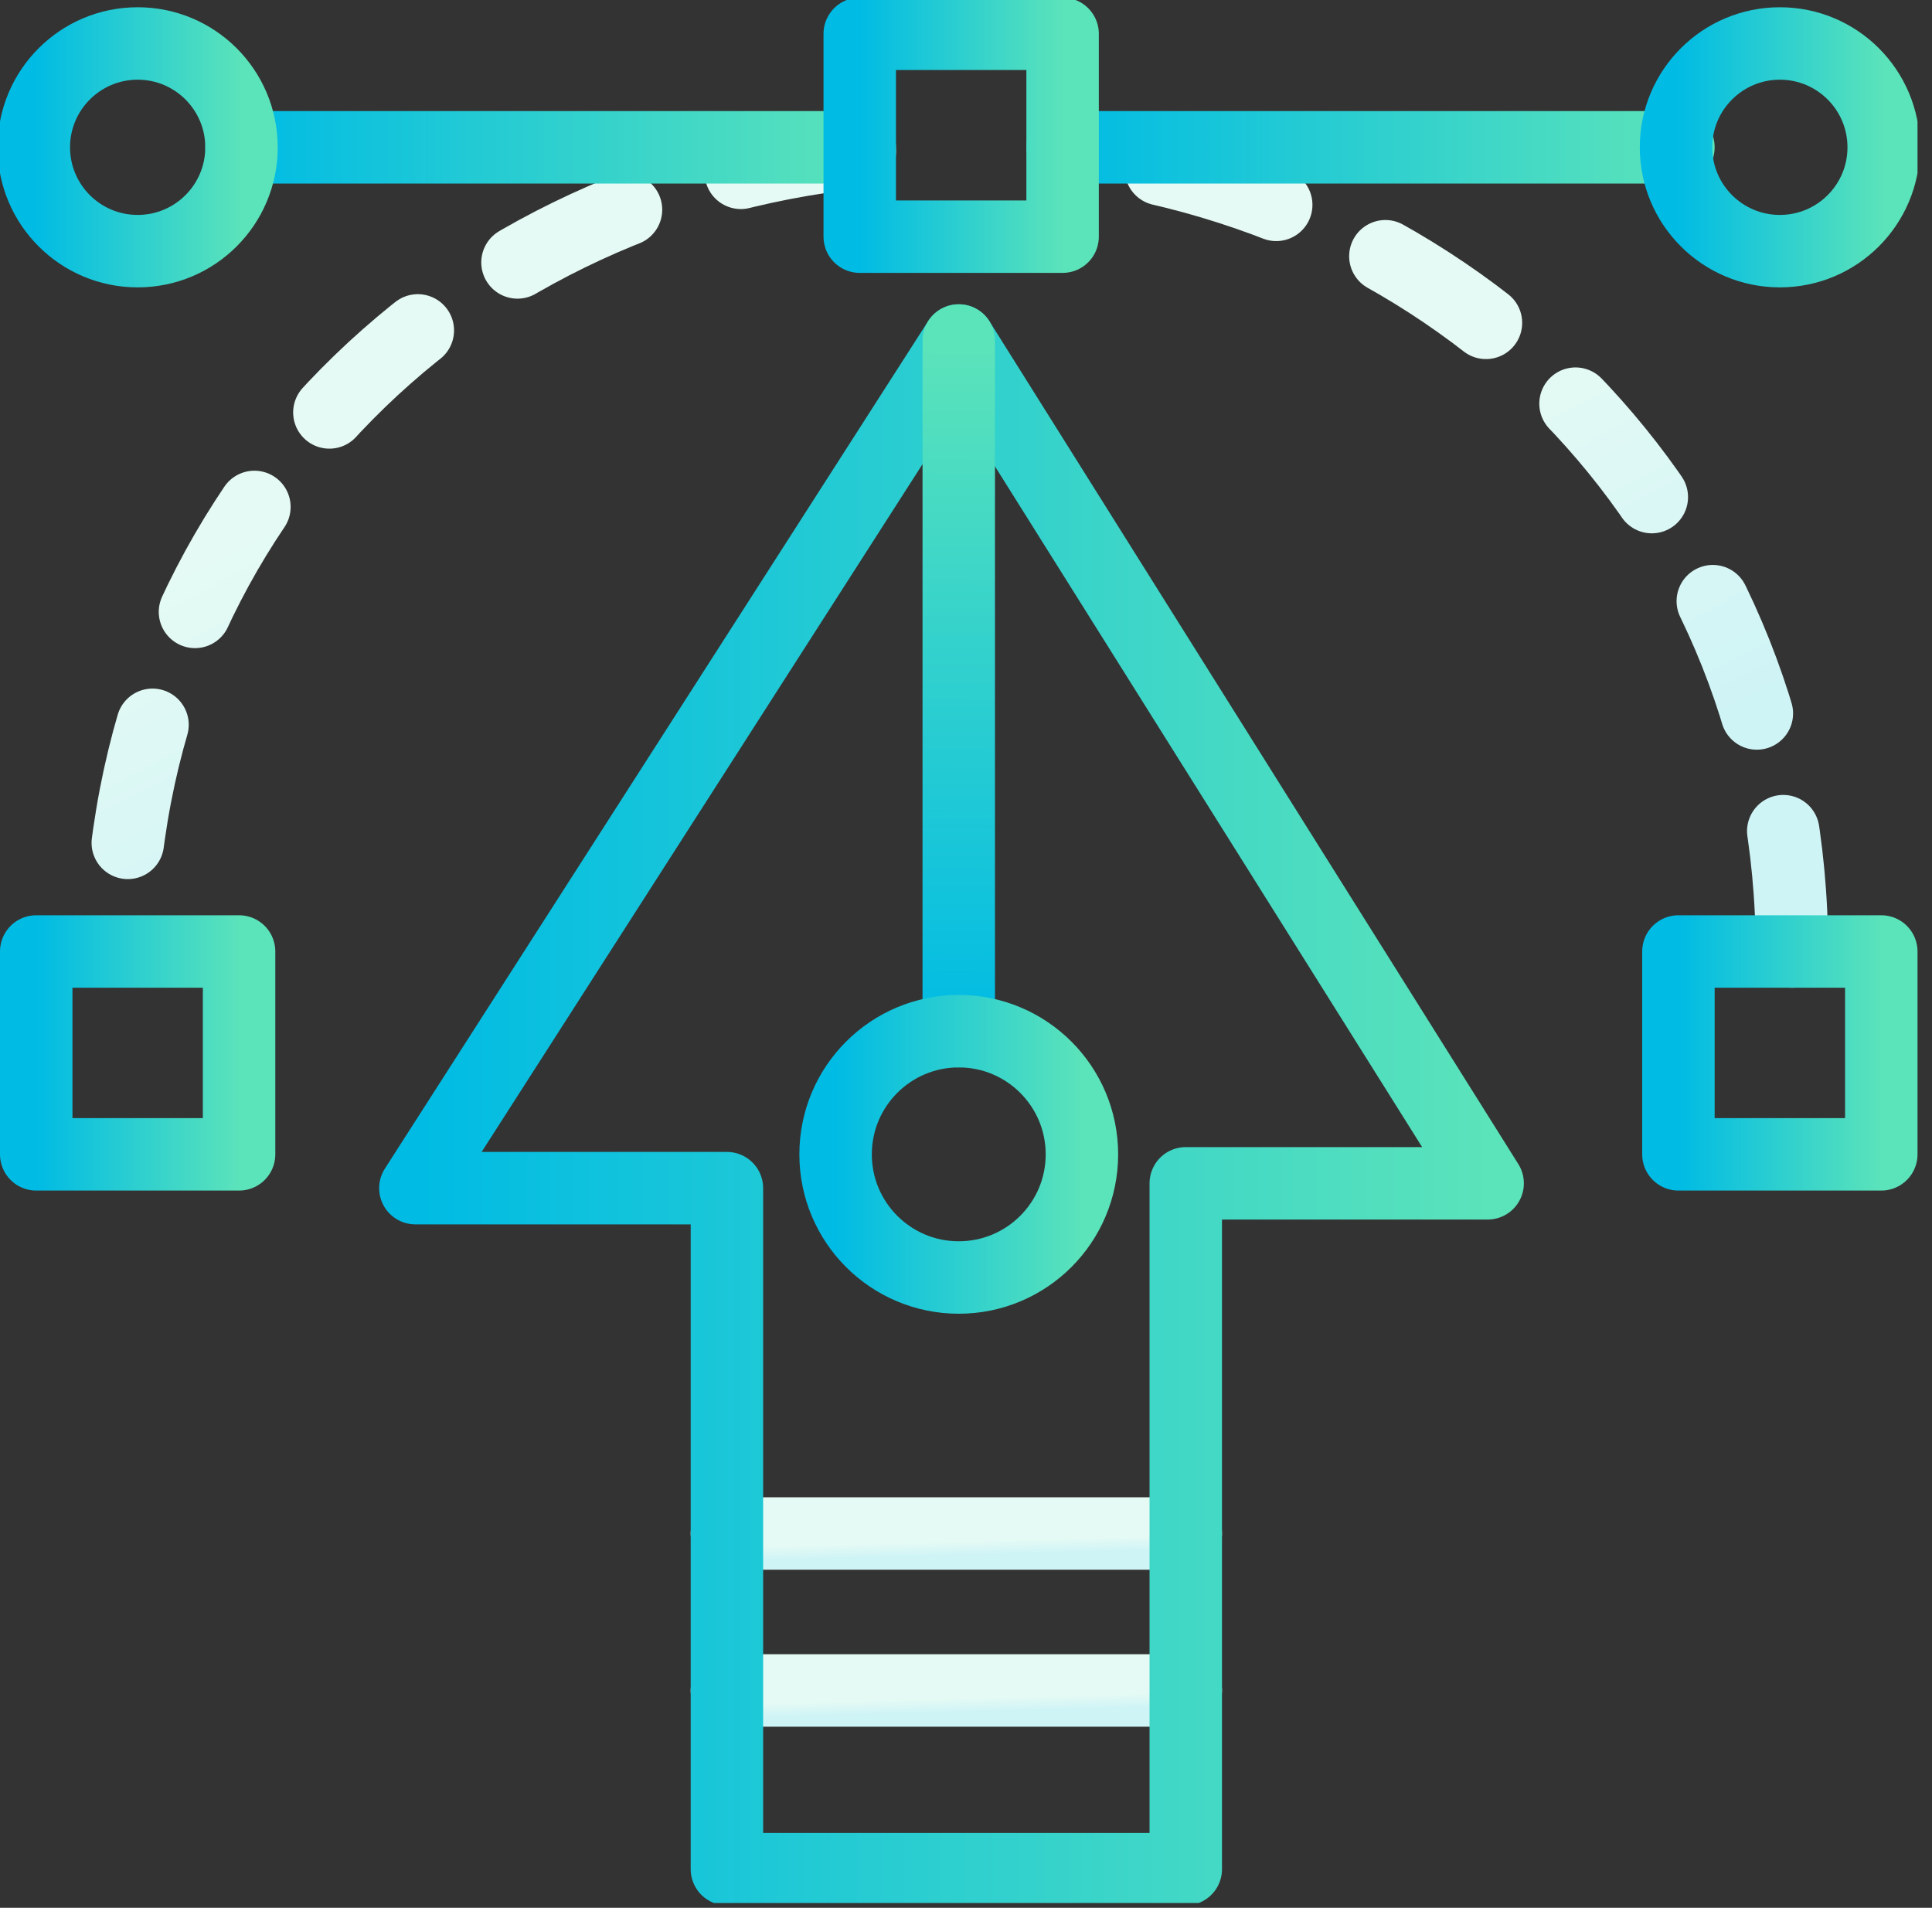
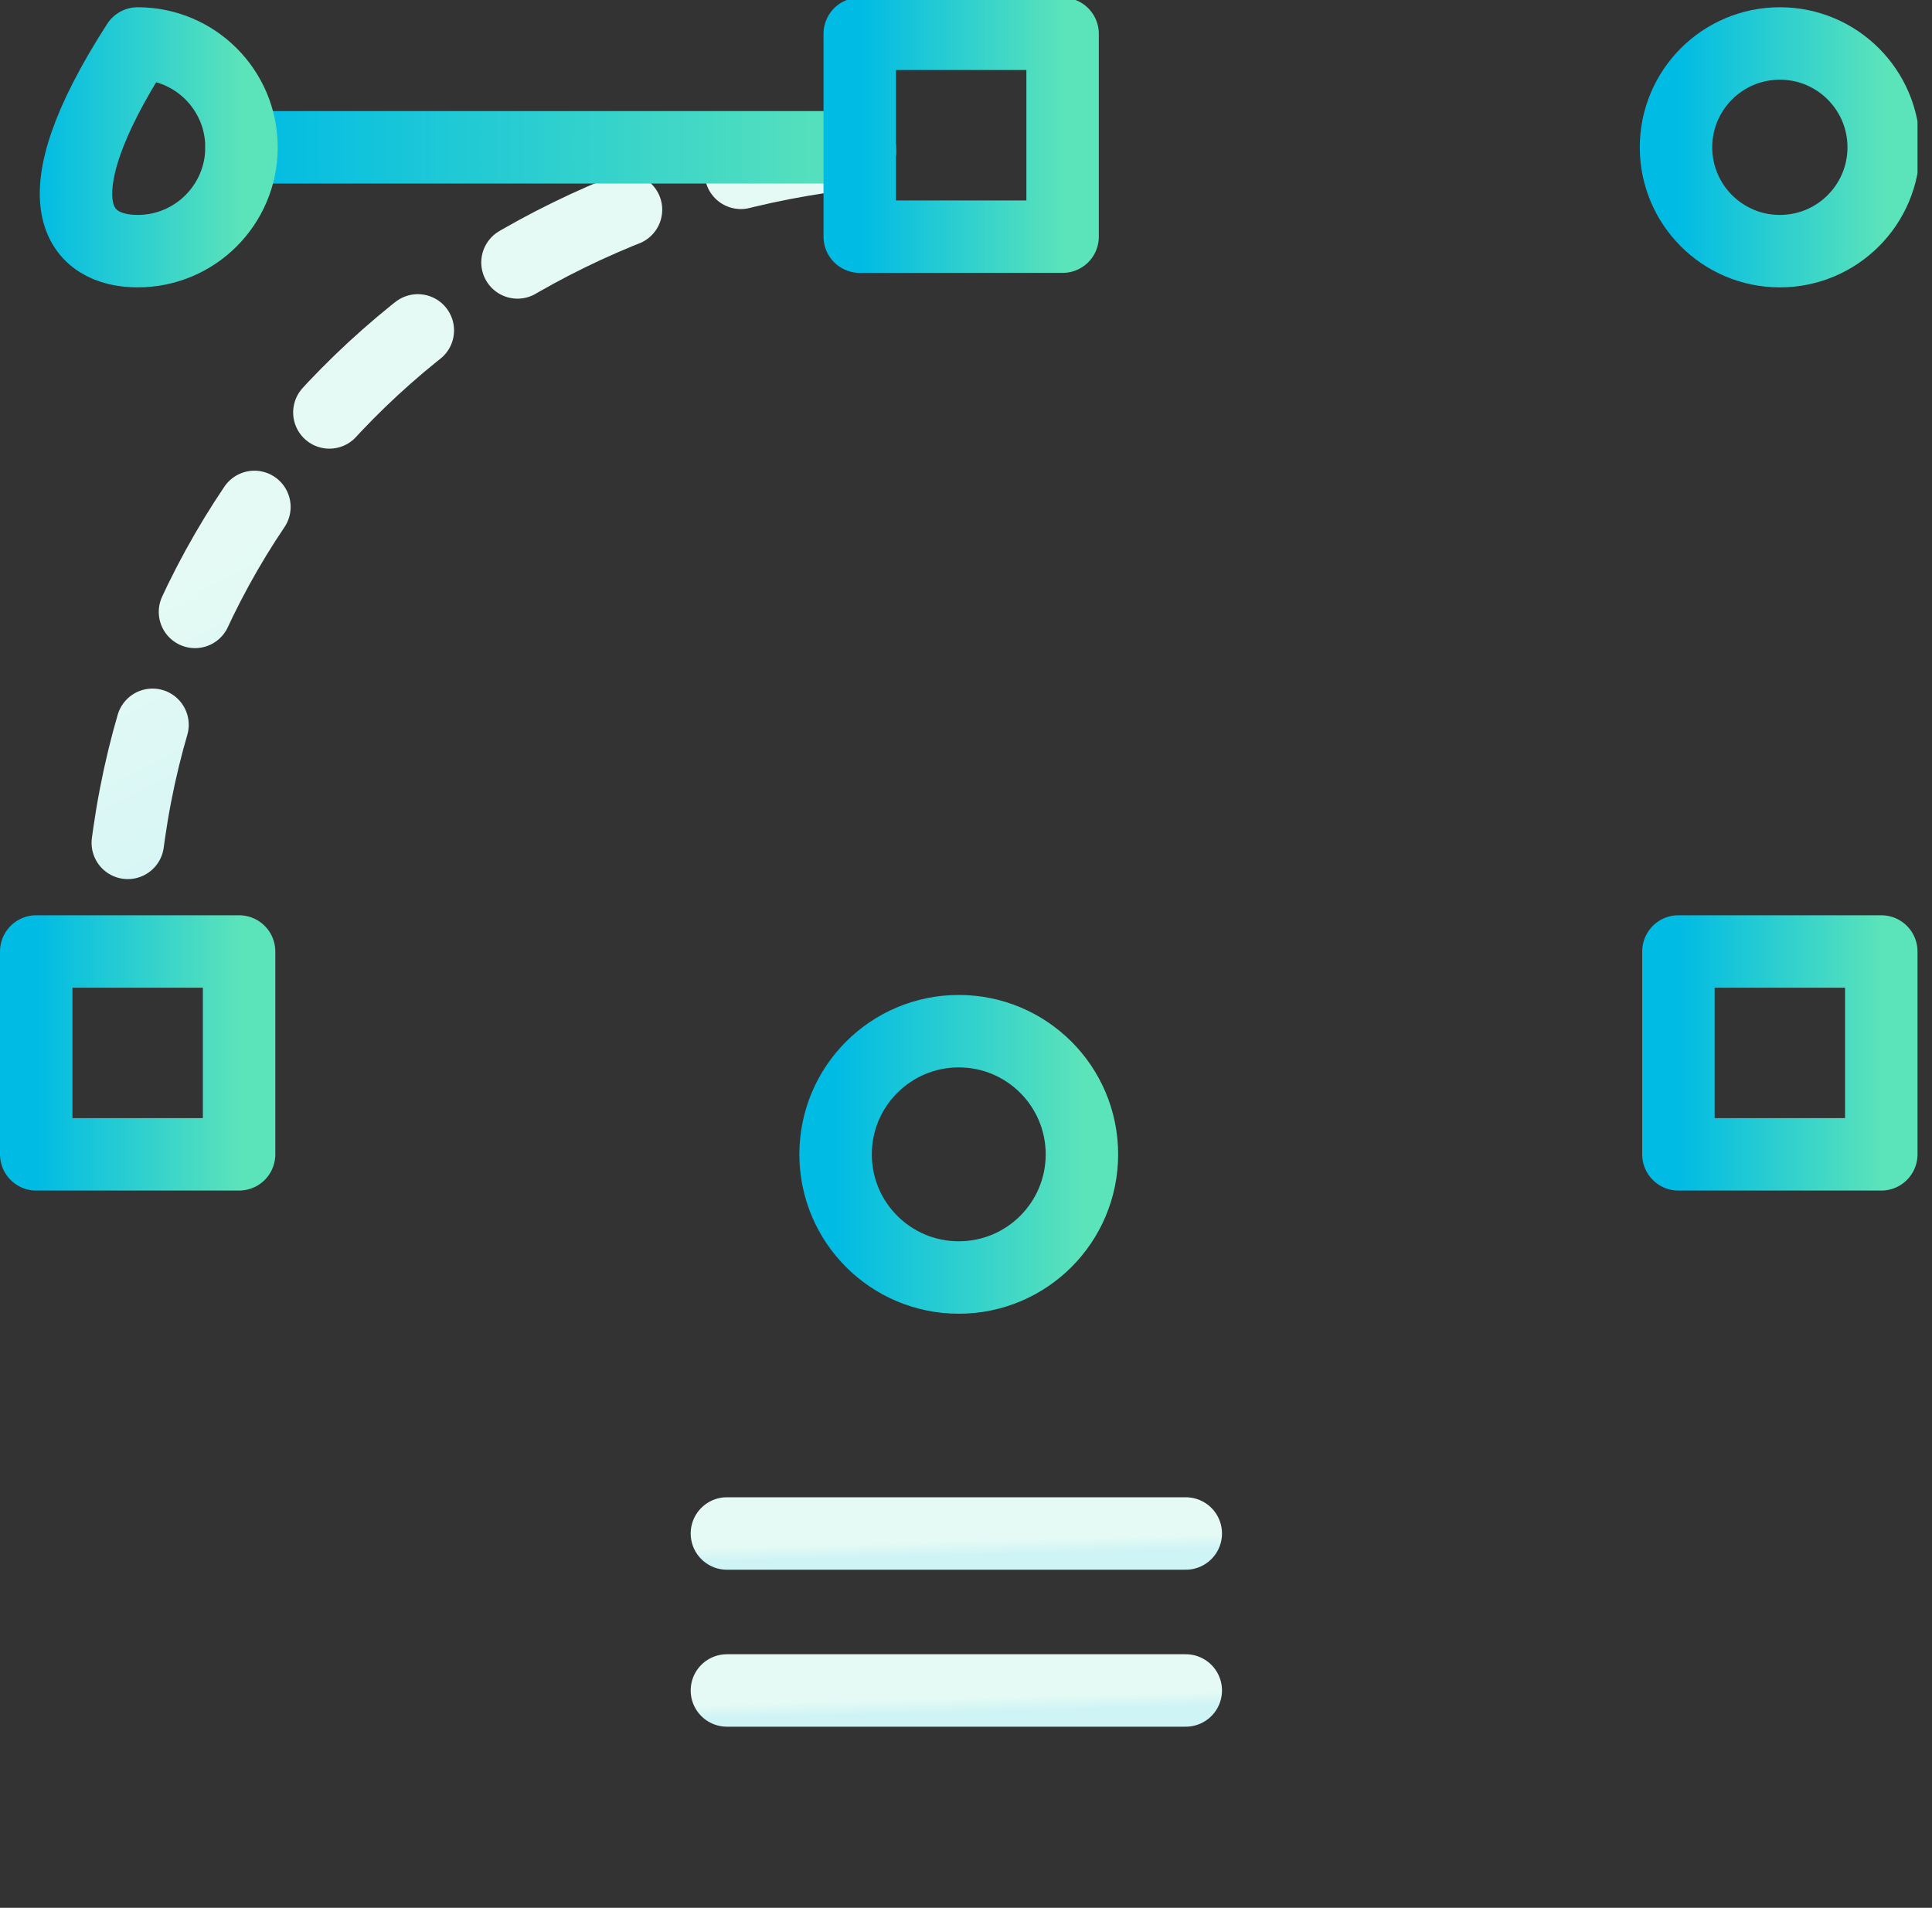
<svg xmlns="http://www.w3.org/2000/svg" width="80" height="79" viewBox="0 0 80 79" fill="none">
  <rect x="0" y="0" width="80" height="79" fill="#333333" stroke="none" />
  <g clip-path="url(#clip0)">
    <path d="M35.6 6.3C18.4 8.1 5 21.6 5 39.4" stroke="url(#paint0_linear)" stroke-width="3" stroke-miterlimit="10" stroke-linecap="round" stroke-linejoin="round" stroke-dasharray="5 5" />
-     <path d="M74.2 39.4C74.2 21.7 61 8.3 44 6.3" stroke="url(#paint1_linear)" stroke-width="3" stroke-miterlimit="10" stroke-linecap="round" stroke-linejoin="round" stroke-dasharray="5 5" />
-     <path d="M44 6.1H69.5" stroke="url(#paint2_linear)" stroke-width="3" stroke-miterlimit="10" stroke-linecap="round" stroke-linejoin="round" />
    <path d="M10 6.1H35.6" stroke="url(#paint3_linear)" stroke-width="3" stroke-miterlimit="10" stroke-linecap="round" stroke-linejoin="round" />
    <path d="M30.1 70H49.1" stroke="url(#paint4_linear)" stroke-width="3" stroke-miterlimit="10" stroke-linecap="round" stroke-linejoin="round" />
    <path d="M30.1 63.5H49.1" stroke="url(#paint5_linear)" stroke-width="3" stroke-miterlimit="10" stroke-linecap="round" stroke-linejoin="round" />
-     <path d="M30.1 77.4V49.2H17.2L39.7 14.1L61.6 49H49.1V77.4H30.1Z" stroke="url(#paint6_linear)" stroke-width="3" stroke-miterlimit="10" stroke-linecap="round" stroke-linejoin="round" />
-     <path d="M39.7 14.1V42.7" stroke="url(#paint7_linear)" stroke-width="3" stroke-miterlimit="10" stroke-linecap="round" stroke-linejoin="round" />
    <path d="M44 1.4H35.6V9.8H44V1.4Z" stroke="url(#paint8_linear)" stroke-width="3" stroke-miterlimit="10" stroke-linecap="round" stroke-linejoin="round" />
    <path d="M9.9 39.4H1.5V47.8H9.9V39.4Z" stroke="url(#paint9_linear)" stroke-width="3" stroke-miterlimit="10" stroke-linecap="round" stroke-linejoin="round" />
    <path d="M77.9 39.4H69.5V47.8H77.9V39.4Z" stroke="url(#paint10_linear)" stroke-width="3" stroke-miterlimit="10" stroke-linecap="round" stroke-linejoin="round" />
-     <path d="M5.7 10.4C8.075 10.4 10 8.475 10 6.1C10 3.725 8.075 1.8 5.7 1.8C3.325 1.8 1.4 3.725 1.4 6.1C1.4 8.475 3.325 10.4 5.7 10.4Z" stroke="url(#paint11_linear)" stroke-width="3" stroke-miterlimit="10" stroke-linecap="round" stroke-linejoin="round" />
+     <path d="M5.7 10.4C8.075 10.4 10 8.475 10 6.1C10 3.725 8.075 1.8 5.7 1.8C1.4 8.475 3.325 10.4 5.7 10.4Z" stroke="url(#paint11_linear)" stroke-width="3" stroke-miterlimit="10" stroke-linecap="round" stroke-linejoin="round" />
    <path d="M73.7 10.4C76.075 10.4 78 8.475 78 6.1C78 3.725 76.075 1.8 73.7 1.8C71.325 1.8 69.4 3.725 69.4 6.1C69.4 8.475 71.325 10.4 73.7 10.4Z" stroke="url(#paint12_linear)" stroke-width="3" stroke-miterlimit="10" stroke-linecap="round" stroke-linejoin="round" />
    <path d="M39.7 52.9C42.517 52.9 44.8 50.617 44.8 47.8C44.8 44.983 42.517 42.7 39.7 42.7C36.883 42.7 34.6 44.983 34.6 47.8C34.6 50.617 36.883 52.9 39.7 52.9Z" stroke="url(#paint13_linear)" stroke-width="3" stroke-miterlimit="10" stroke-linecap="round" stroke-linejoin="round" />
  </g>
  <defs>
    <linearGradient id="paint0_linear" x1="10.547" y1="22.045" x2="18.358" y2="37.15" gradientUnits="userSpaceOnUse">
      <stop stop-color="#E5FAF4" />
      <stop offset="1" stop-color="#CFF4F6" />
    </linearGradient>
    <linearGradient id="paint1_linear" x1="49.474" y1="22.045" x2="57.344" y2="37.066" gradientUnits="userSpaceOnUse">
      <stop stop-color="#E5FAF4" />
      <stop offset="1" stop-color="#CFF4F6" />
    </linearGradient>
    <linearGradient id="paint2_linear" x1="69.5" y1="7.1" x2="44" y2="7.1" gradientUnits="userSpaceOnUse">
      <stop stop-color="#5BE3BA" />
      <stop offset="1" stop-color="#00BBE4" />
    </linearGradient>
    <linearGradient id="paint3_linear" x1="35.6" y1="7.1" x2="10" y2="7.1" gradientUnits="userSpaceOnUse">
      <stop stop-color="#5BE3BA" />
      <stop offset="1" stop-color="#00BBE4" />
    </linearGradient>
    <linearGradient id="paint4_linear" x1="33.544" y1="70.476" x2="33.559" y2="71.054" gradientUnits="userSpaceOnUse">
      <stop stop-color="#E5FAF4" />
      <stop offset="1" stop-color="#CFF4F6" />
    </linearGradient>
    <linearGradient id="paint5_linear" x1="33.544" y1="63.976" x2="33.559" y2="64.554" gradientUnits="userSpaceOnUse">
      <stop stop-color="#E5FAF4" />
      <stop offset="1" stop-color="#CFF4F6" />
    </linearGradient>
    <linearGradient id="paint6_linear" x1="61.6" y1="77.4" x2="17.2" y2="77.4" gradientUnits="userSpaceOnUse">
      <stop stop-color="#5BE3BA" />
      <stop offset="1" stop-color="#00BBE4" />
    </linearGradient>
    <linearGradient id="paint7_linear" x1="39.998" y1="14.5" x2="39.699" y2="42.7" gradientUnits="userSpaceOnUse">
      <stop stop-color="#5BE3BA" />
      <stop offset="1" stop-color="#00BBE4" />
    </linearGradient>
    <linearGradient id="paint8_linear" x1="44" y1="9.8" x2="35.6" y2="9.8" gradientUnits="userSpaceOnUse">
      <stop stop-color="#5BE3BA" />
      <stop offset="1" stop-color="#00BBE4" />
    </linearGradient>
    <linearGradient id="paint9_linear" x1="9.9" y1="47.8" x2="1.5" y2="47.8" gradientUnits="userSpaceOnUse">
      <stop stop-color="#5BE3BA" />
      <stop offset="1" stop-color="#00BBE4" />
    </linearGradient>
    <linearGradient id="paint10_linear" x1="77.9" y1="47.8" x2="69.5" y2="47.8" gradientUnits="userSpaceOnUse">
      <stop stop-color="#5BE3BA" />
      <stop offset="1" stop-color="#00BBE4" />
    </linearGradient>
    <linearGradient id="paint11_linear" x1="10" y1="10.4" x2="1.4" y2="10.4" gradientUnits="userSpaceOnUse">
      <stop stop-color="#5BE3BA" />
      <stop offset="1" stop-color="#00BBE4" />
    </linearGradient>
    <linearGradient id="paint12_linear" x1="78" y1="10.4" x2="69.4" y2="10.4" gradientUnits="userSpaceOnUse">
      <stop stop-color="#5BE3BA" />
      <stop offset="1" stop-color="#00BBE4" />
    </linearGradient>
    <linearGradient id="paint13_linear" x1="44.8" y1="52.9" x2="34.6" y2="52.9" gradientUnits="userSpaceOnUse">
      <stop stop-color="#5BE3BA" />
      <stop offset="1" stop-color="#00BBE4" />
    </linearGradient>
    <clipPath id="clip0">
      <rect width="79.4" height="78.8" fill="white" />
    </clipPath>
  </defs>
</svg>